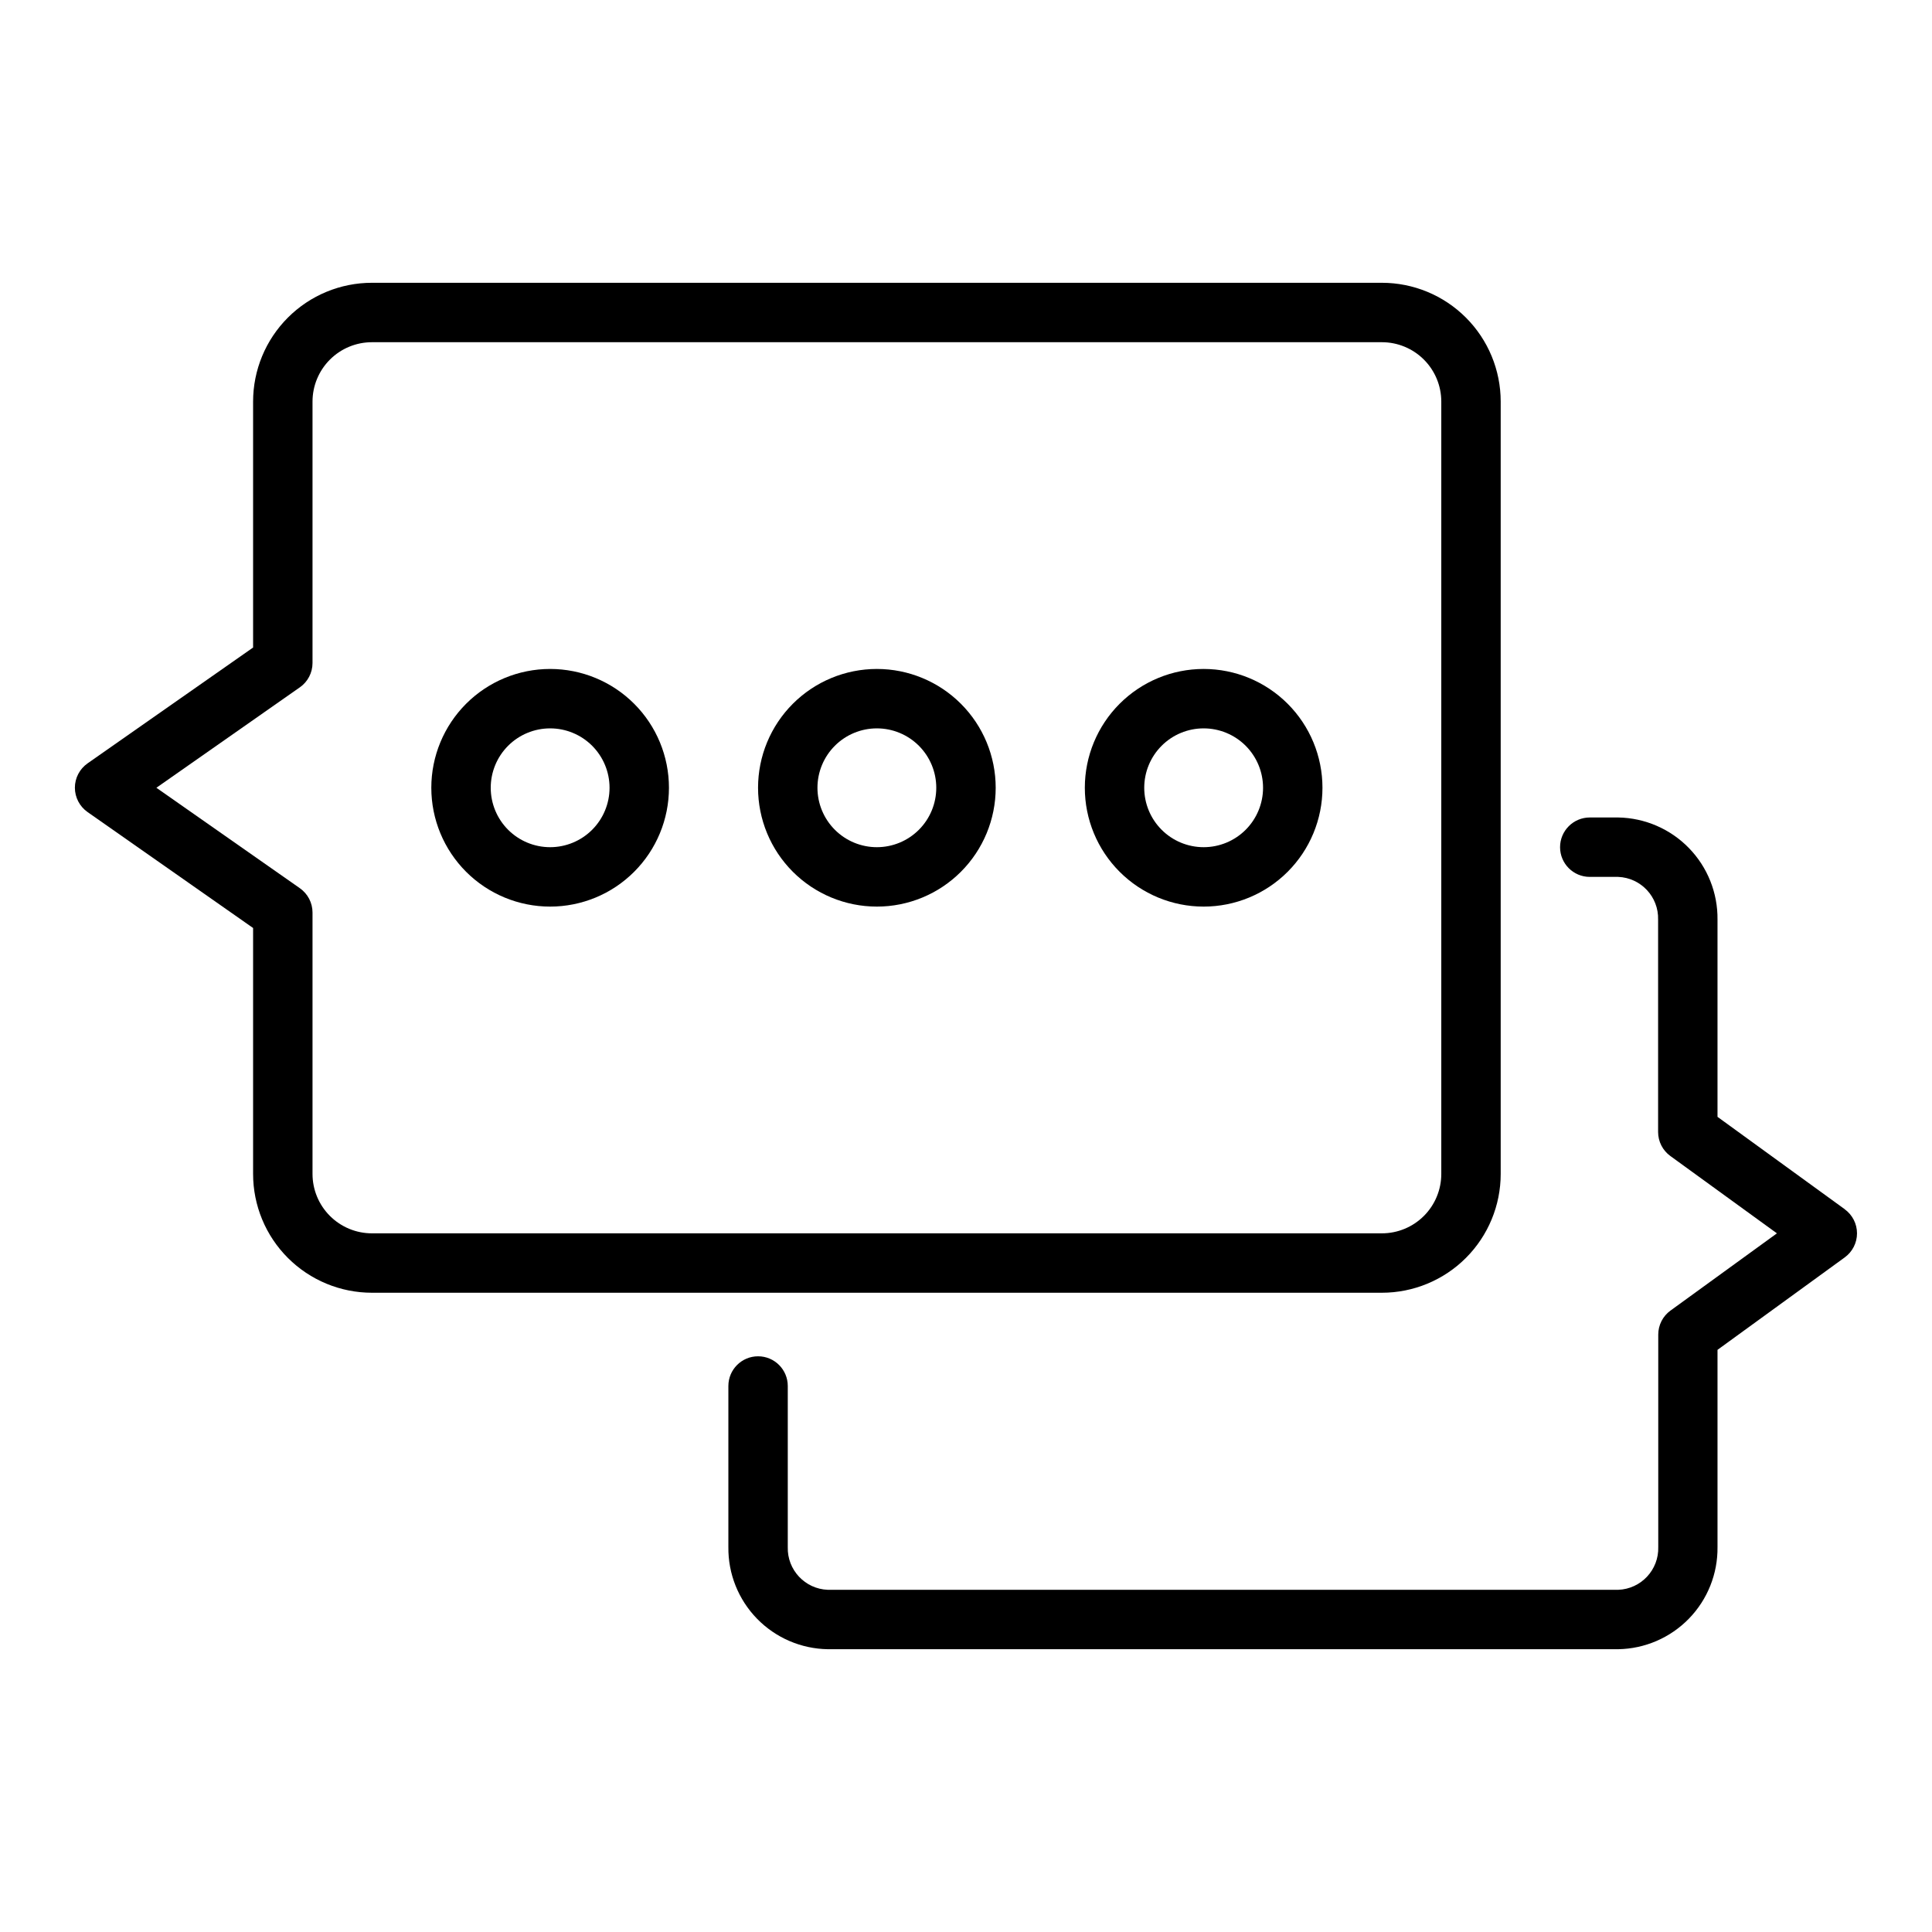
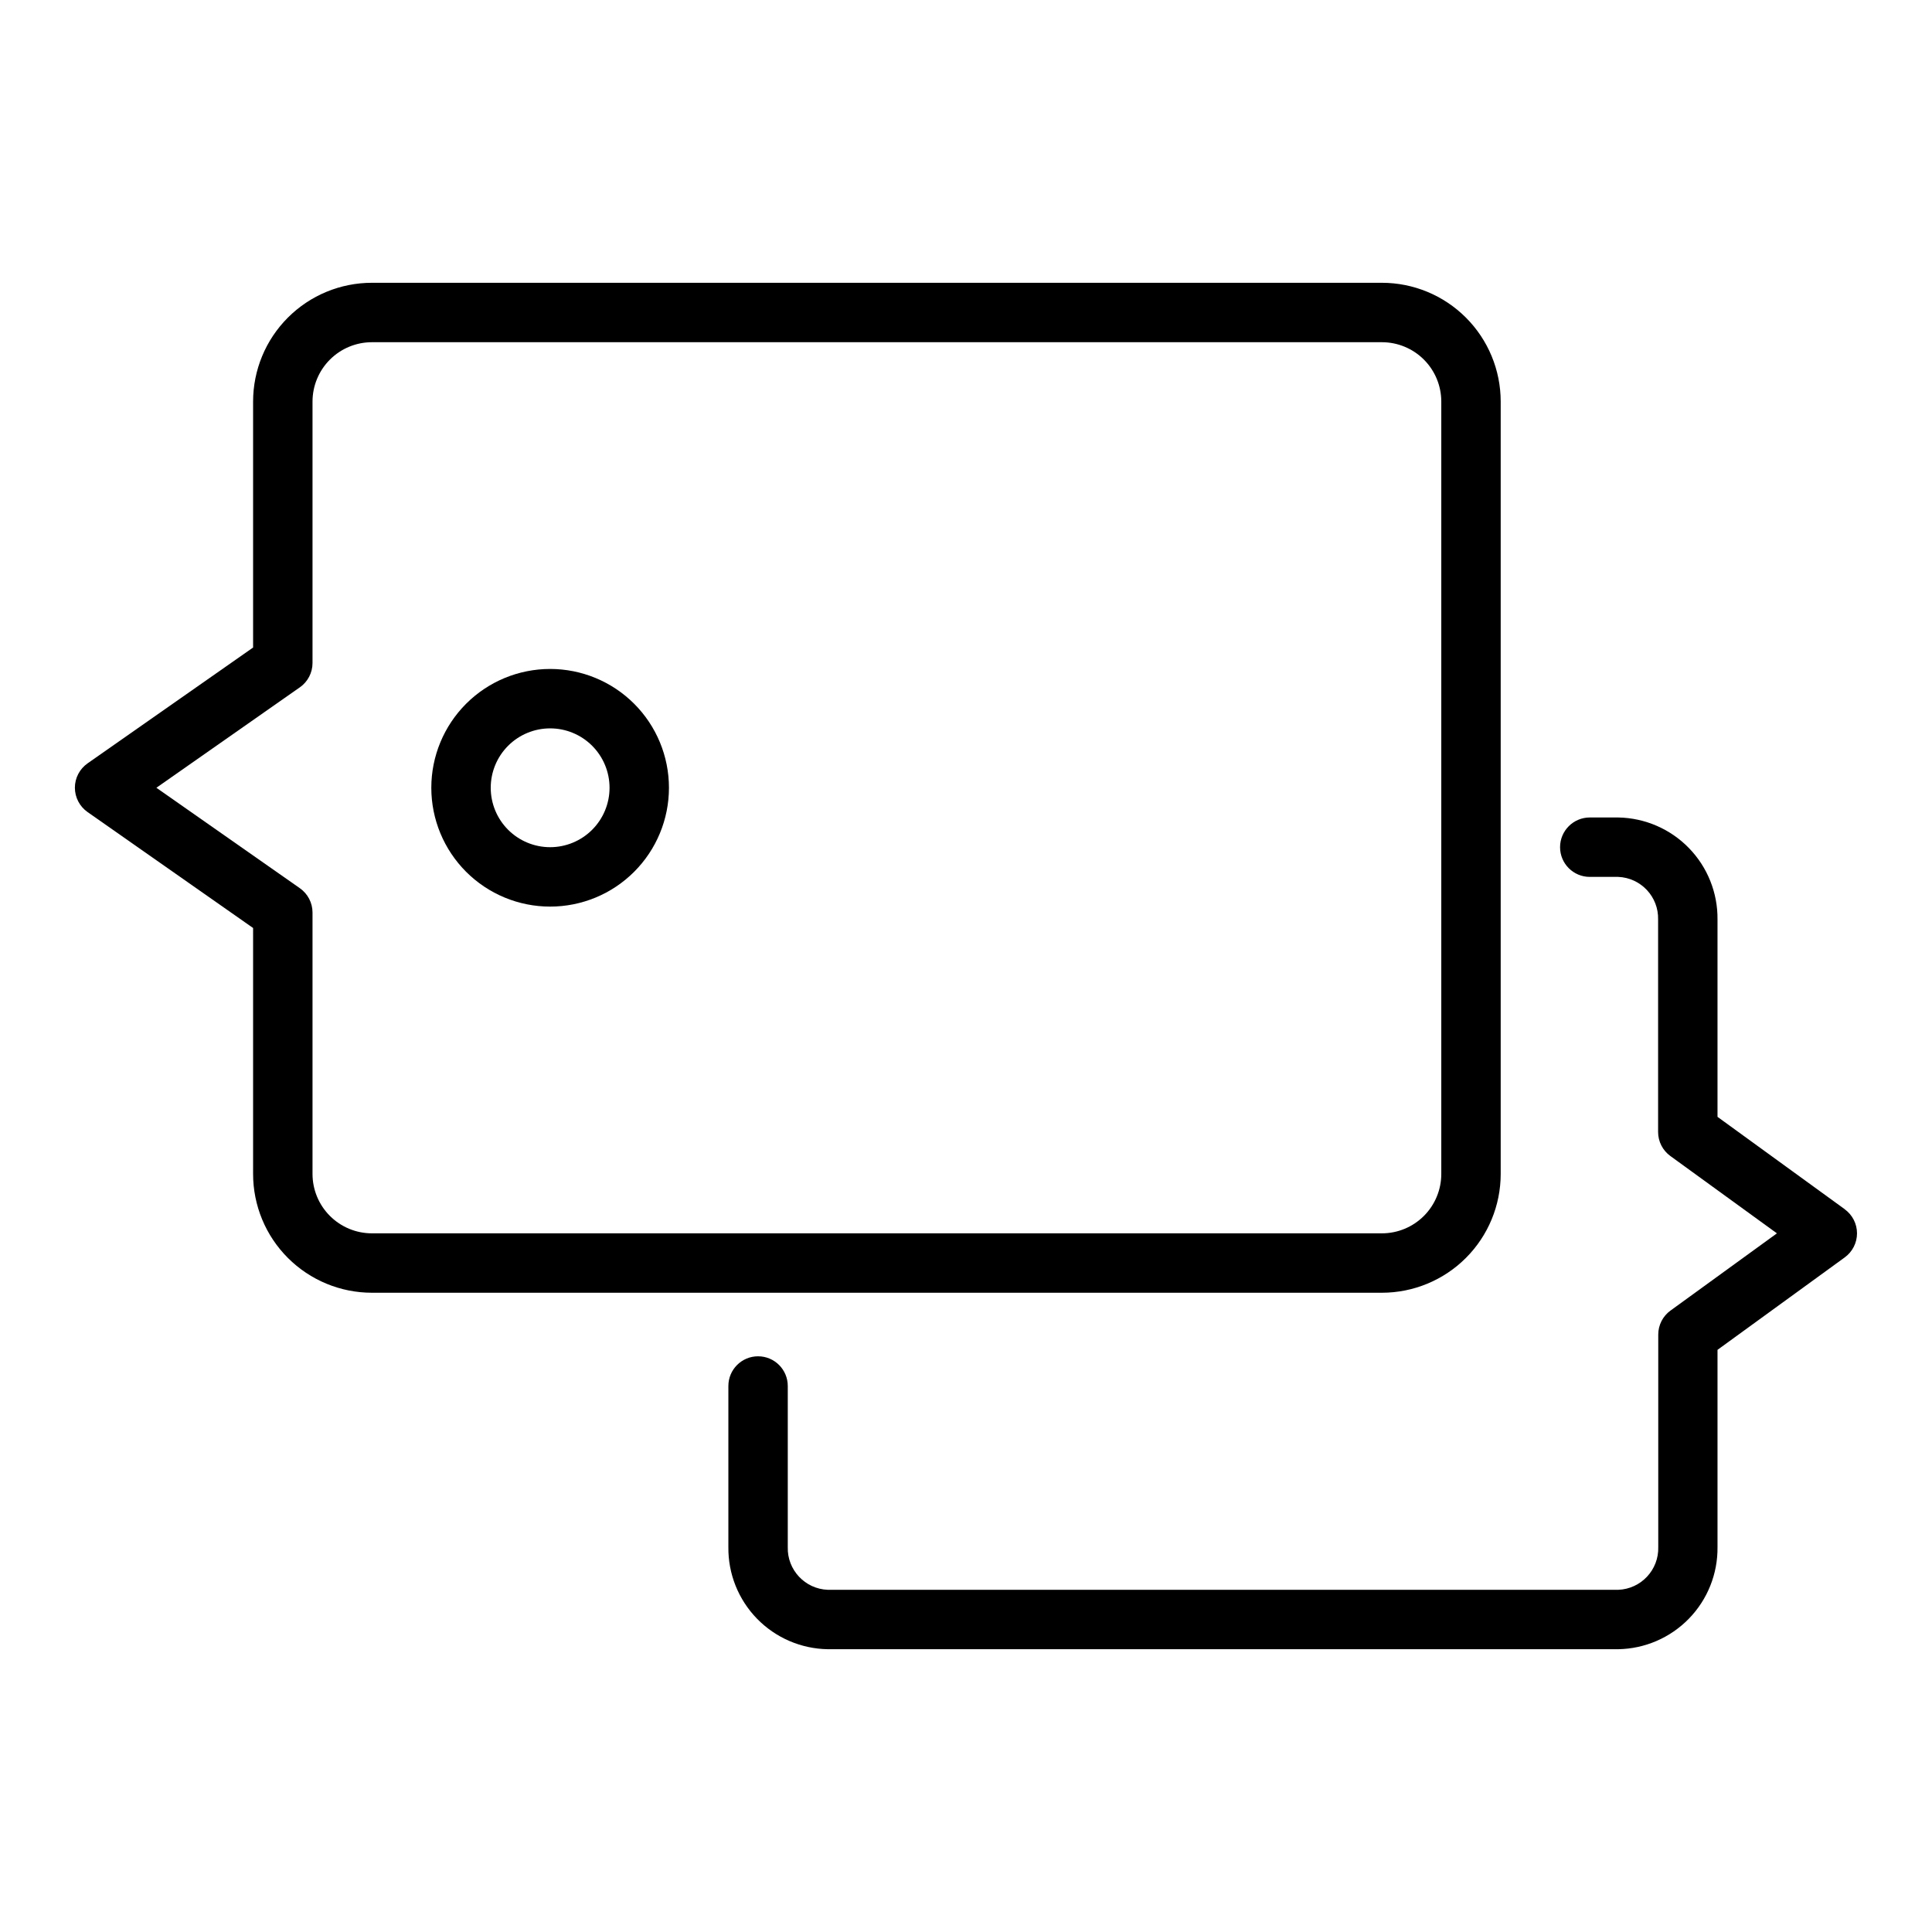
<svg xmlns="http://www.w3.org/2000/svg" fill="#000000" width="800px" height="800px" version="1.1" viewBox="144 144 512 512">
  <g>
    <path d="m541.7 455.1v-204.67c0-8.352-3.316-16.359-9.223-22.266s-13.914-9.223-22.266-9.223h-267.65c-8.352 0-16.359 3.316-22.266 9.223s-9.223 13.914-9.223 22.266v65.172l-43.871 30.699v0.004c-2.102 1.473-3.356 3.879-3.356 6.445s1.254 4.973 3.356 6.449l43.871 30.73v65.172c0 8.352 3.316 16.363 9.223 22.266 5.906 5.906 13.914 9.223 22.266 9.223h267.65c8.352 0 16.359-3.316 22.266-9.223 5.906-5.902 9.223-13.914 9.223-22.266zm-314.88 0v-69.273c0-2.566-1.254-4.973-3.359-6.445l-38.016-26.617 38.016-26.617v0.004c2.106-1.473 3.359-3.879 3.359-6.449v-69.273c0-4.176 1.66-8.18 4.613-11.133s6.957-4.609 11.133-4.609h267.65c4.176 0 8.18 1.656 11.133 4.609s4.609 6.957 4.609 11.133v204.67c0 4.176-1.656 8.18-4.609 11.133s-6.957 4.613-11.133 4.613h-267.65c-4.176 0-8.18-1.66-11.133-4.613s-4.613-6.957-4.613-11.133z" />
    <path d="m289.79 321.28c-8.352 0-16.359 3.32-22.266 9.223-5.902 5.906-9.223 13.914-9.223 22.266s3.32 16.359 9.223 22.266c5.906 5.906 13.914 9.223 22.266 9.223 8.352 0 16.363-3.316 22.266-9.223 5.906-5.906 9.223-13.914 9.223-22.266s-3.316-16.359-9.223-22.266c-5.902-5.902-13.914-9.223-22.266-9.223zm0 47.23v0.004c-4.176 0-8.18-1.66-11.133-4.613-2.953-2.953-4.609-6.957-4.609-11.133s1.656-8.18 4.609-11.133c2.953-2.953 6.957-4.609 11.133-4.609 4.176 0 8.18 1.656 11.133 4.609 2.953 2.953 4.613 6.957 4.613 11.133s-1.66 8.18-4.613 11.133c-2.953 2.953-6.957 4.613-11.133 4.613z" />
-     <path d="m462.98 321.28c-8.352 0-16.363 3.32-22.266 9.223-5.906 5.906-9.223 13.914-9.223 22.266s3.316 16.359 9.223 22.266c5.902 5.906 13.914 9.223 22.266 9.223 8.348 0 16.359-3.316 22.262-9.223 5.906-5.906 9.223-13.914 9.223-22.266s-3.316-16.359-9.223-22.266c-5.902-5.902-13.914-9.223-22.262-9.223zm0 47.23v0.004c-4.176 0-8.184-1.66-11.133-4.613-2.953-2.953-4.613-6.957-4.613-11.133s1.66-8.18 4.613-11.133c2.949-2.953 6.957-4.609 11.133-4.609 4.172 0 8.18 1.656 11.133 4.609 2.949 2.953 4.609 6.957 4.609 11.133s-1.66 8.18-4.609 11.133c-2.953 2.953-6.961 4.613-11.133 4.613z" />
    <path d="m632.91 464.48-33.754-24.504v-52.27c0.082-7.074-2.641-13.891-7.574-18.961-4.93-5.074-11.668-7.984-18.742-8.105h-7.531c-4.348 0-7.875 3.527-7.875 7.875 0 4.348 3.527 7.871 7.875 7.871h7.535-0.004c6.031 0.242 10.742 5.289 10.574 11.32v56.285c0 2.516 1.207 4.879 3.242 6.359l28.246 20.5-28.207 20.469v-0.004c-2.035 1.48-3.242 3.844-3.242 6.363v56.285c0.184 6.055-4.555 11.129-10.613 11.352h-209.46c-6.047-0.223-10.781-5.277-10.613-11.32v-42.691c0-4.348-3.523-7.871-7.871-7.871-4.348 0-7.871 3.523-7.871 7.871v42.691c-0.082 7.078 2.648 13.902 7.586 18.973 4.941 5.074 11.688 7.981 18.77 8.09h209.46c7.074-0.117 13.812-3.031 18.742-8.102 4.934-5.07 7.656-11.891 7.574-18.961v-52.27l33.723-24.504v-0.004c2.039-1.48 3.246-3.848 3.246-6.367 0-2.519-1.207-4.887-3.246-6.371z" />
-     <path d="m376.38 321.28c-8.352 0-16.359 3.32-22.266 9.223-5.906 5.906-9.223 13.914-9.223 22.266s3.316 16.359 9.223 22.266 13.914 9.223 22.266 9.223c8.352 0 16.359-3.316 22.266-9.223s9.223-13.914 9.223-22.266-3.316-16.359-9.223-22.266c-5.906-5.902-13.914-9.223-22.266-9.223zm0 47.23v0.004c-4.176 0-8.18-1.66-11.133-4.613-2.953-2.953-4.613-6.957-4.613-11.133s1.66-8.18 4.613-11.133c2.953-2.953 6.957-4.609 11.133-4.609 4.176 0 8.18 1.656 11.133 4.609 2.953 2.953 4.609 6.957 4.609 11.133s-1.656 8.18-4.609 11.133c-2.953 2.953-6.957 4.613-11.133 4.613z" />
  </g>
</svg>